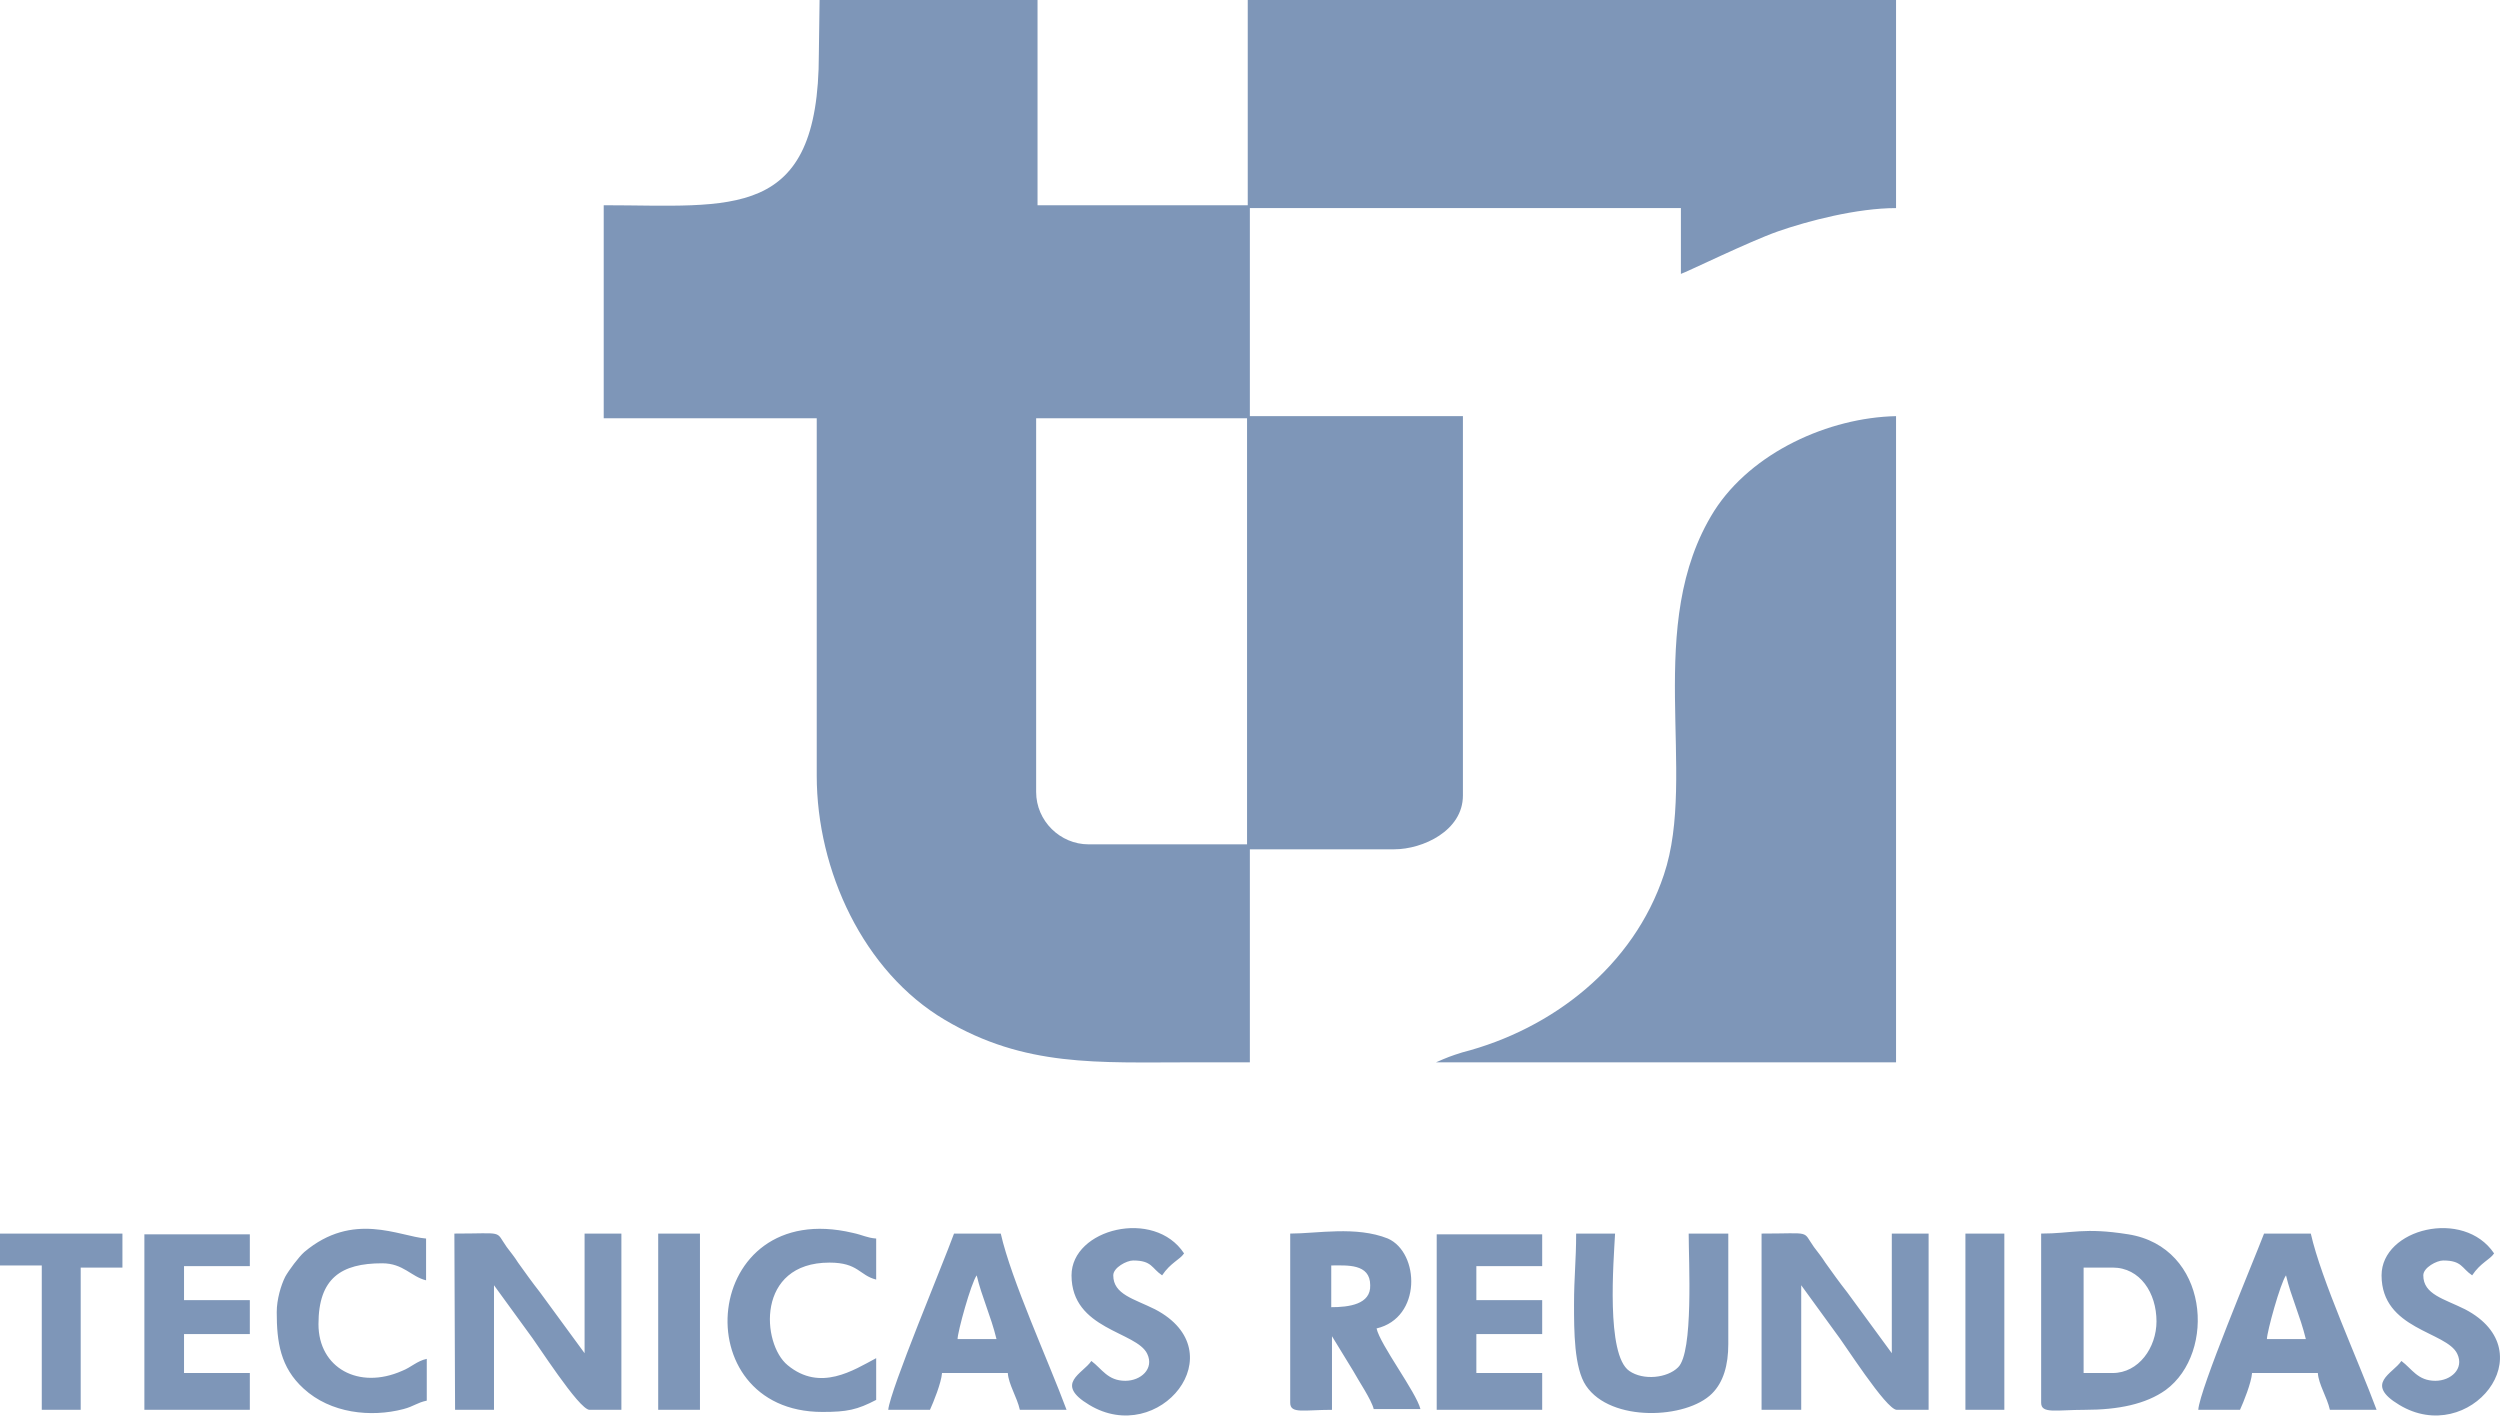
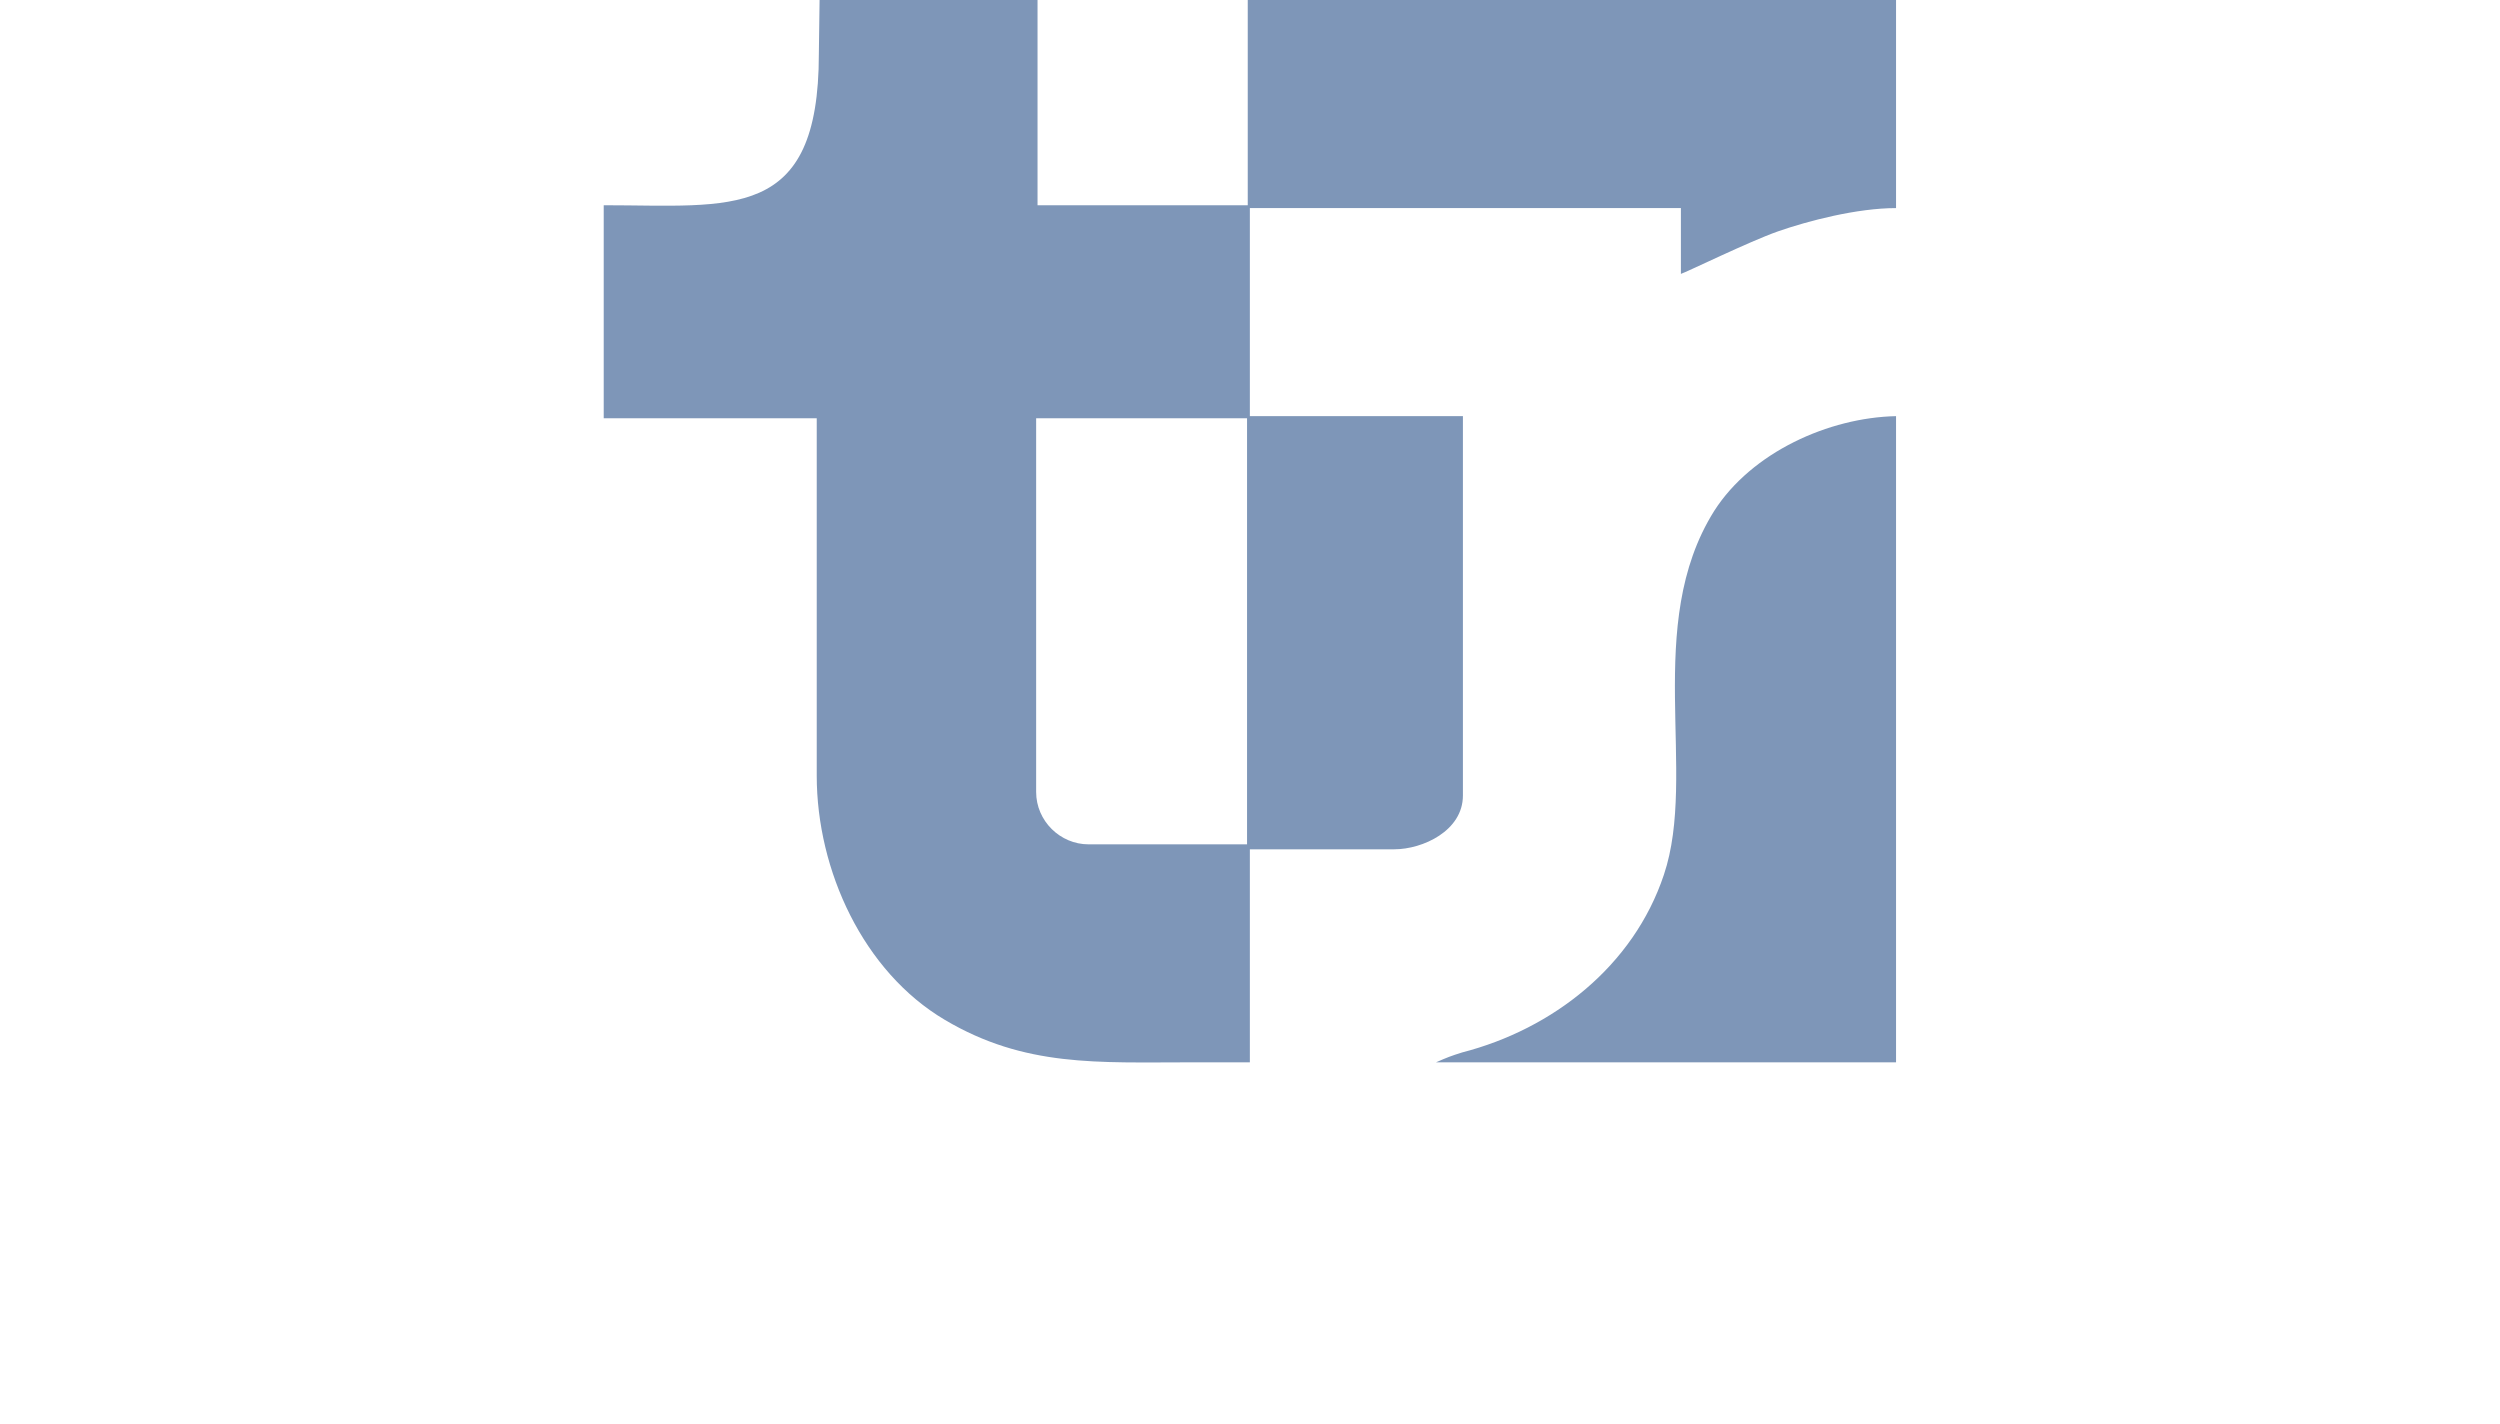
<svg xmlns="http://www.w3.org/2000/svg" width="72" height="41" viewBox="0 0 72 41" fill="none">
  <path fill-rule="evenodd" clip-rule="evenodd" d="M23.583 1.549C23.583 6.4 21.076 5.911 17.387 5.911V12.046H23.522V22.34C23.522 25.071 24.867 27.986 27.211 29.372C29.515 30.738 31.614 30.595 34.305 30.595C34.875 30.595 35.426 30.595 35.996 30.595V24.46H40.155C40.97 24.46 42.132 23.93 42.132 22.91V11.985H35.996V5.993H48.41V7.888C48.552 7.847 50.387 6.951 51.202 6.665C52.079 6.359 53.485 5.993 54.606 5.993V0H35.935C35.935 1.977 35.935 3.954 35.935 5.911H29.881V0H23.604L23.583 1.549ZM41.357 30.595H54.606V11.985C52.67 12.026 50.448 13.025 49.368 14.716C47.309 17.998 48.899 22.279 47.92 25.193C47.044 27.823 44.72 29.637 42.111 30.31C41.785 30.412 41.683 30.452 41.357 30.595ZM29.861 12.046H35.915V24.317H31.349C30.534 24.317 29.841 23.644 29.841 22.809V12.046H29.861Z" fill="#7E96B8" />
-   <path fill-rule="evenodd" clip-rule="evenodd" d="M13.106 40.603H14.227V37.015L15.206 38.361C15.45 38.666 16.673 40.603 16.979 40.603H17.896V35.527H16.836V38.972L15.552 37.219C15.328 36.934 15.124 36.648 14.92 36.363C14.819 36.2 14.716 36.078 14.594 35.915C14.248 35.425 14.553 35.527 13.086 35.527L13.106 40.603ZM50.754 40.603H51.875V37.015L52.853 38.361C53.098 38.666 54.321 40.603 54.627 40.603H55.544V35.527H54.484V38.972L53.2 37.219C52.975 36.934 52.772 36.648 52.568 36.363C52.466 36.2 52.364 36.078 52.242 35.915C51.895 35.425 52.201 35.527 50.733 35.527V40.603H50.754ZM60.843 39.543H60.008V36.506H60.843C61.638 36.506 62.107 37.24 62.107 38.055C62.107 38.809 61.597 39.543 60.843 39.543ZM58.785 35.527V40.399C58.785 40.725 59.213 40.603 60.048 40.603C61.006 40.603 61.801 40.44 62.372 40.032C63.84 38.952 63.615 35.915 61.292 35.548C60.008 35.344 59.681 35.527 58.785 35.527ZM38.34 37.647V36.445C38.789 36.445 39.462 36.383 39.462 37.015C39.482 37.566 38.85 37.647 38.34 37.647ZM37.158 35.527V40.399C37.158 40.725 37.545 40.603 38.361 40.603V38.483L38.972 39.482C39.115 39.747 39.502 40.317 39.563 40.582H40.909C40.786 40.093 39.747 38.728 39.645 38.259C40.95 37.953 40.888 36.078 39.971 35.67C39.054 35.303 37.933 35.527 37.158 35.527ZM28.129 36.73C28.271 37.342 28.536 37.892 28.699 38.565H27.578C27.578 38.361 27.965 36.954 28.129 36.73ZM25.581 40.603H26.783C26.885 40.379 27.109 39.828 27.13 39.543H29.025C29.046 39.869 29.29 40.236 29.372 40.603H30.717C30.187 39.176 29.127 36.873 28.822 35.527H27.476C27.15 36.424 25.642 40.012 25.581 40.603ZM65.837 36.73C65.98 37.342 66.245 37.892 66.408 38.565H65.287C65.287 38.361 65.674 36.954 65.837 36.73ZM63.31 40.603H64.512C64.614 40.379 64.838 39.828 64.859 39.543H66.754C66.775 39.869 67.019 40.236 67.101 40.603H68.446C67.916 39.176 66.856 36.873 66.551 35.527H65.205C64.859 36.424 63.35 40.012 63.31 40.603ZM45.332 37.566C45.332 38.32 45.332 39.4 45.678 39.91C46.392 40.97 48.573 40.868 49.306 40.134C49.633 39.808 49.775 39.319 49.775 38.707V35.527H48.634C48.634 36.322 48.777 38.952 48.328 39.38C48.022 39.686 47.329 39.767 46.922 39.482C46.249 39.013 46.473 36.322 46.514 35.527H45.393C45.393 36.302 45.332 36.791 45.332 37.566ZM4.158 40.603H7.195V39.543H5.3V38.422H7.195V37.443H5.3V36.465H7.195V35.548H4.158V40.603ZM41.377 40.603H44.415V39.543H42.519V38.422H44.415V37.443H42.519V36.465H44.415V35.548H41.377V40.603ZM7.97 37.79C7.97 38.646 8.072 39.38 8.744 39.991C9.519 40.705 10.681 40.827 11.618 40.582C11.924 40.501 12.006 40.399 12.291 40.338V39.135C12.006 39.196 11.842 39.38 11.578 39.482C10.334 40.032 9.172 39.4 9.172 38.136C9.172 36.812 9.825 36.383 11.007 36.383C11.618 36.383 11.842 36.771 12.271 36.873V35.67C11.496 35.609 10.171 34.875 8.765 36.057C8.602 36.2 8.316 36.587 8.214 36.771C8.092 37.015 7.97 37.423 7.97 37.79ZM23.685 40.664C24.398 40.664 24.684 40.603 25.234 40.317V39.115C24.582 39.461 23.624 40.093 22.686 39.319C21.932 38.707 21.769 36.363 23.889 36.363C24.725 36.363 24.745 36.73 25.234 36.852V35.67C24.969 35.65 24.847 35.568 24.561 35.507C20.179 34.468 19.67 40.664 23.685 40.664ZM68.589 36.73C68.589 38.3 70.464 38.34 70.77 38.992C70.974 39.421 70.586 39.767 70.138 39.767C69.628 39.767 69.465 39.421 69.16 39.196C68.915 39.563 68.079 39.849 69.098 40.46C71.116 41.683 73.338 38.931 70.994 37.708C70.383 37.403 69.791 37.28 69.791 36.73C69.791 36.506 70.179 36.302 70.362 36.302C70.912 36.302 70.892 36.526 71.198 36.73C71.442 36.363 71.707 36.282 71.83 36.098C70.953 34.794 68.589 35.385 68.589 36.73ZM30.86 36.73C30.86 38.3 32.735 38.34 33.041 38.992C33.245 39.421 32.857 39.767 32.409 39.767C31.899 39.767 31.736 39.421 31.431 39.196C31.186 39.563 30.35 39.849 31.369 40.46C33.387 41.683 35.609 38.931 33.265 37.708C32.654 37.403 32.062 37.28 32.062 36.73C32.062 36.506 32.45 36.302 32.633 36.302C33.184 36.302 33.163 36.526 33.469 36.73C33.714 36.363 33.978 36.282 34.101 36.098C33.245 34.794 30.86 35.385 30.86 36.73ZM0 36.445H1.203V40.603H2.324V36.506H3.526V35.527H0V36.445ZM18.956 40.603H20.159V35.527H18.956V40.603ZM56.604 40.603H57.725V35.527H56.604V40.603Z" fill="#7E96B8" />
</svg>